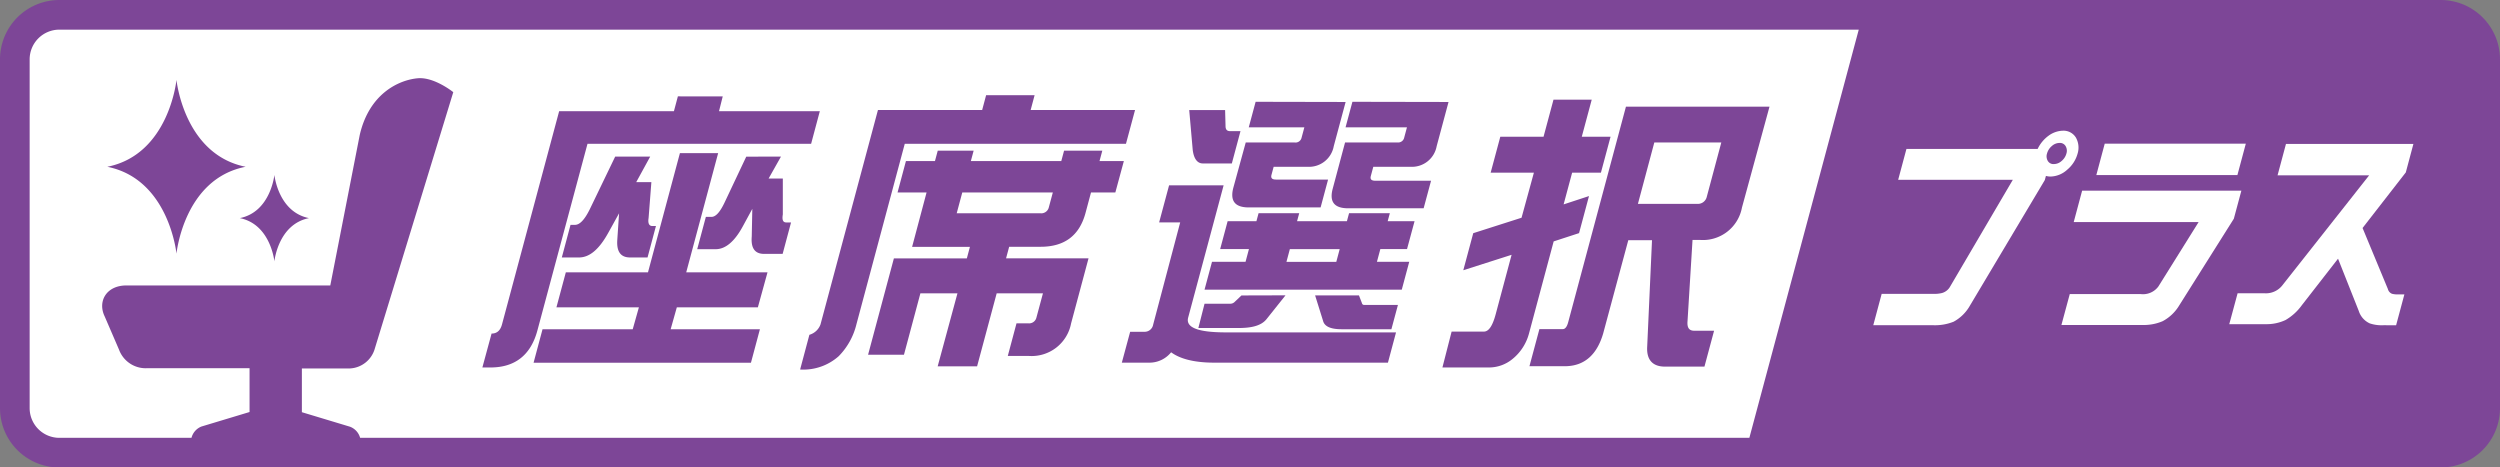
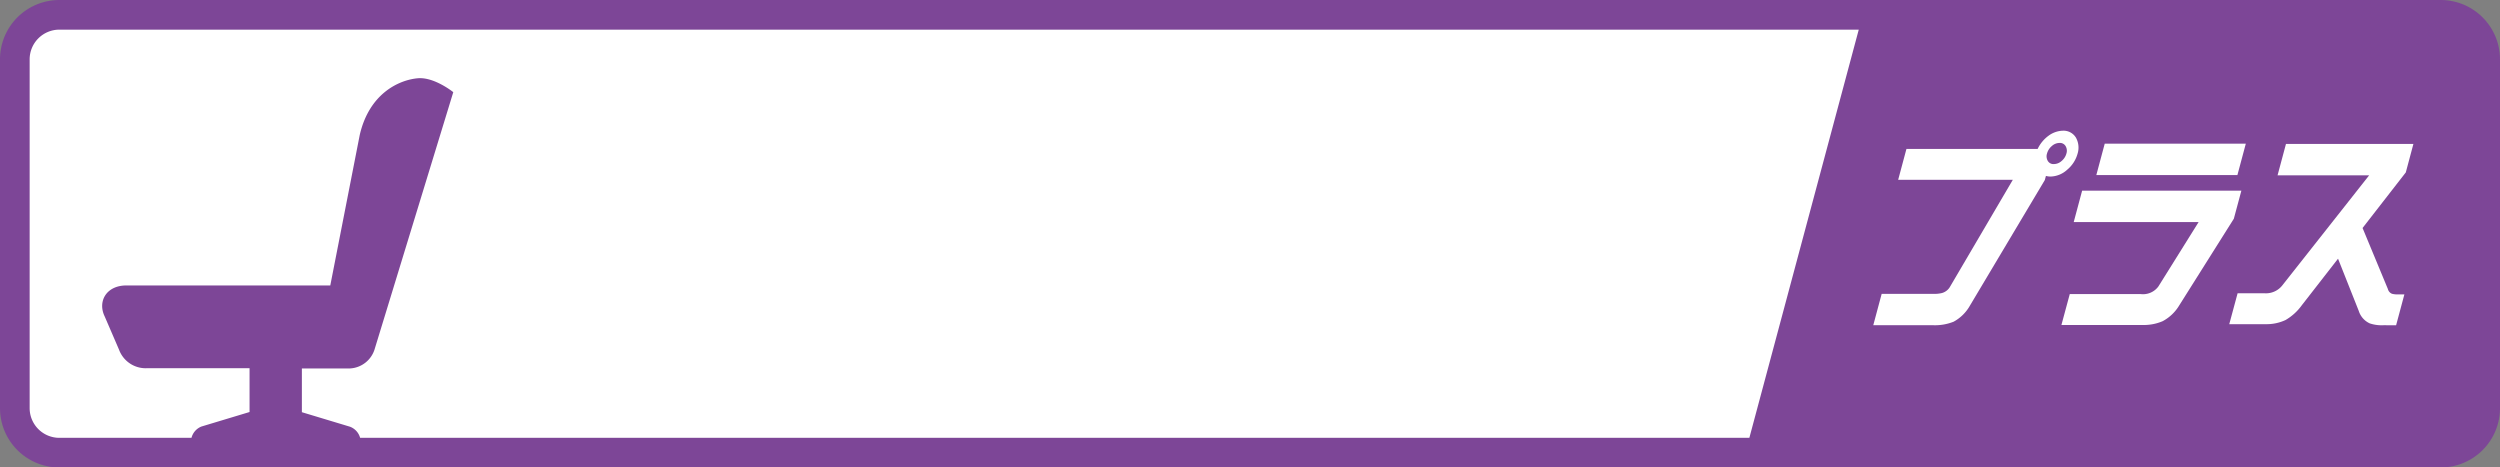
<svg xmlns="http://www.w3.org/2000/svg" id="レイヤー_1" data-name="レイヤー 1" viewBox="0 0 404.72 75.68">
  <rect x="0" y="0" width="404.72" height="75.68" fill="#808080" stroke="none" />
  <defs>
    <style>.cls-1{fill:none}.cls-2{fill:#fff}.cls-3{fill:#7d4697}</style>
  </defs>
  <title>icon_zasekiplus</title>
  <path d="M447.4 158.08H-42.69V-82.4H447.4zm-490-.1h489.9V-82.3H-42.59z" />
  <path class="cls-1" d="M-95.28-277H500v841.89H-95.28z" />
  <rect class="cls-2" x="2.4" y="2.4" width="399.92" height="70.88" rx="7.2" ry="7.2" />
-   <path class="cls-3" d="M17.37 27c10 2 11.2 14.07 11.2 14.07S29.75 28.94 39.77 27c-10-2-11.2-14.07-11.2-14.07S27.38 25 17.37 27zm21.45 8.31c5 1 5.6 7 5.6 7s.59-6 5.6-7c-5-1-5.6-7-5.6-7s-.6 6-5.6 7zM117 15.61l-.6 2.39h16.32l-1.41 5.28h-36.2L87 53.49c-1.07 4-3.63 6-7.61 6h-1.3L79.58 54c.86 0 1.42-.48 1.69-1.49L90.52 18h18.58l.64-2.4zm5.69 34.14h-13.12l-1 3.55h14.45l-1.45 5.42H86.38l1.45-5.42h14.6l1-3.55H90.08l1.52-5.66h13.3l5.17-19.3h6.19l-5.17 19.3h13.16zm-17.43-24.4L103 29.48h2.45l-.45 5.81c-.14.86.08 1.3.61 1.3h.58l-1.36 5.09H102c-1.49 0-2.2-.91-2.07-2.83l.29-4.32-1.7 3.07c-1.5 2.74-3.06 4.08-4.79 4.08h-2.78l1.41-5.28h.72c.77 0 1.56-.82 2.41-2.55l4.1-8.5zm21.17 0l-2 3.55h2.3v5.81c-.14.86 0 1.3.56 1.3h.77l-1.36 5.09h-3c-1.49 0-2.16-.91-2-2.83l.09-4.46-1.51 2.78c-1.34 2.5-2.83 3.75-4.41 3.75h-3l1.4-5.23h.91c.67 0 1.35-.72 2.09-2.26l3.54-7.49zm41.06-9.94l-.64 2.4h16.9l-1.47 5.47h-35.81l-7.83 29.24a11.09 11.09 0 0 1-2.86 5.14 8.6 8.6 0 0 1-6.25 2.16l1.5-5.62a2.72 2.72 0 0 0 1.8-1.68l9.3-34.71H159l.64-2.4zm13.07 15.75h-3.94l-.9 3.36c-1 3.65-3.42 5.43-7.26 5.43h-5.09l-.5 1.87h13.35l-2.82 10.52a6.5 6.5 0 0 1-6.89 5.28h-3.36l1.41-5.28h1.87a1.22 1.22 0 0 0 1.35-.91l1.06-3.94h-7.49l-3.17 11.81h-6.38l3.2-11.81h-6l-2.66 9.94h-5.81l4.18-15.6h11.81l.5-1.87h-9.36l2.34-8.8h-4.7l1.36-5.09h4.7l.45-1.68h5.81l-.45 1.68h14.64l.45-1.68h6.19l-.45 1.68h3.94zm-12.18 3.36a1.25 1.25 0 0 0 1.4-.91l.66-2.45h-14.66l-.9 3.36h13.49zm29.95-16.7l.07 2.59c0 .58.26.82.74.82h1.68l-1.4 5.23h-4.7c-.86 0-1.44-.72-1.63-2.16l-.57-6.48zM198.09 30l-5.74 21.41c-.44 1.63 1.61 2.4 6.13 2.4H226l-1.31 4.9h-28.1c-3.17 0-5.51-.58-7-1.68a4.5 4.5 0 0 1-3.47 1.68h-4.51l1.35-5h2.26a1.39 1.39 0 0 0 1.46-1.15L191.06 36h-3.41l1.61-6zm19.75-13.49l-1.92 7.15a4.07 4.07 0 0 1-4.26 3.34h-5.47l-.35 1.3c-.14.53.08.77.76.77h8.4l-1.21 4.51h-11.62c-2.26 0-3.08-1.06-2.5-3.22l2-7.3h7.88a1 1 0 0 0 1.16-.77l.45-1.68h-9l1.11-4.13zm9.94 23.81h-4.32l-.55 2.06h5.23l-1.21 4.51H195l1.21-4.51h5.43l.55-2.06h-4.66l1.21-4.51h4.66l.35-1.3h6.58l-.35 1.3h8.07l.35-1.3h6.6l-.35 1.3H229zm-19.67 7.49l-3.11 3.9c-.83 1-2.34 1.39-4.45 1.39H194l1-3.93h4.13a1 1 0 0 0 .69-.24l1.16-1.1zm8.22-5.42l.55-2.06h-8.07l-.55 2.06zm18.17-25.88l-1.92 7.15a4.07 4.07 0 0 1-4.26 3.34h-6l-.4 1.49c-.14.53.08.77.75.77h9l-1.2 4.46h-12.21c-2.26 0-3.08-1.05-2.51-3.17l2-7.49h8.45a1 1 0 0 0 1.12-.77l.45-1.68h-9.94l1.11-4.13zM220 47.82l.48 1.25a.35.35 0 0 0 .4.29h5.43l-1.06 3.94h-8.06c-1.73 0-2.76-.43-3-1.35l-1.29-4.13zm39.17-19.87h-4.66l-1.38 5.14 4.11-1.35-1.61 6-4.11 1.34-4 14.93a7.92 7.92 0 0 1-2.63 4.08 6 6 0 0 1-3.89 1.4h-7.49l1.49-5.81h5.23c.77 0 1.4-.91 1.91-2.83l2.57-9.6-7.82 2.5 1.61-6 7.82-2.5 2-7.3h-7l1.56-5.81h7l1.61-6h6.19l-1.61 6h4.66zm.36 26.05c-1 3.41-3 5.18-5.93 5.28h-6l1.61-6H253c.38 0 .68-.38.88-1.15l9.34-34.86h23.24L282 33.61a6.43 6.43 0 0 1-6.83 5.23H274L273.19 52c-.09 1.06.26 1.54 1.08 1.54h3.22l-1.56 5.81h-6.39c-2 0-3-1.1-2.88-3.22l.78-17.24h-3.84zm8.28-30.92L265.16 33h9.55a1.48 1.48 0 0 0 1.6-1.15l2.35-8.79h-10.84z" />
  <path class="cls-3" d="M395.12 0H9.6A9.61 9.61 0 0 0 0 9.6v56.48a9.61 9.61 0 0 0 9.6 9.6h385.52a9.61 9.61 0 0 0 9.6-9.6V9.6a9.61 9.61 0 0 0-9.6-9.6zM283.2 70.88H58.3a2.68 2.68 0 0 0-1.64-1.8l-7.79-2.35v-7.08h7.73a4.42 4.42 0 0 0 4.09-3.26l12.69-41.47s-3.08-2.49-5.75-2.25c-3.1.28-7.86 2.51-9.39 9.17l-4.77 24.37h-33c-3.27 0-4.69 2.59-3.53 5l2.33 5.4a4.6 4.6 0 0 0 4.5 3H40.4v7.09l-7.79 2.35A2.68 2.68 0 0 0 31 70.88H9.6a4.81 4.81 0 0 1-4.8-4.8V9.6a4.81 4.81 0 0 1 4.8-4.8h291.31z" />
  <path class="cls-2" d="M334.66 27.47a4.13 4.13 0 0 1-2.66 1.11 2.82 2.82 0 0 1-.79-.1l-.18.67-12.13 20.34a6.7 6.7 0 0 1-2.63 2.59 8.13 8.13 0 0 1-3.27.57h-9.74l1.36-5.08h8.26a5.32 5.32 0 0 0 1.49-.13 2.18 2.18 0 0 0 1.35-1.08l10.13-17.25h-18.56l1.34-5h21.24A5.67 5.67 0 0 1 331.6 22a4.09 4.09 0 0 1 2.37-.84 2.33 2.33 0 0 1 2.09 1.11 3.29 3.29 0 0 1 .27 2.62 5.14 5.14 0 0 1-1.67 2.58zm-.27-3.83a1.06 1.06 0 0 0-1-.5 1.87 1.87 0 0 0-1.22.5 2.38 2.38 0 0 0-.78 1.21 1.46 1.46 0 0 0 .13 1.21 1.05 1.05 0 0 0 1 .5 1.88 1.88 0 0 0 1.23-.5 2.38 2.38 0 0 0 .78-1.21 1.48 1.48 0 0 0-.14-1.21zm18.39 25.82A6.9 6.9 0 0 1 350.1 52a7.74 7.74 0 0 1-3.28.61h-13.1l1.35-5h11.5a3.09 3.09 0 0 0 2.85-1.24l6.51-10.42h-20.22l1.36-5.08h25.78l-1.22 4.54zm-13.41-21.12l1.36-5.08h22.84l-1.36 5.08zm46.51 24.31a6.09 6.09 0 0 1-2.25-.3 3.31 3.31 0 0 1-1.77-2l-3.36-8.47-5.86 7.53a8.52 8.52 0 0 1-2.64 2.4 7.22 7.22 0 0 1-3.18.67h-5.93l1.35-5h4.42a3.36 3.36 0 0 0 2.82-1.28l14.06-17.82h-14.83l1.36-5.08h20.63l-1.23 4.61-7 9 4.1 9.88a1.12 1.12 0 0 0 .67.77 3.43 3.43 0 0 0 1 .1h1l-1.34 5z" />
</svg>